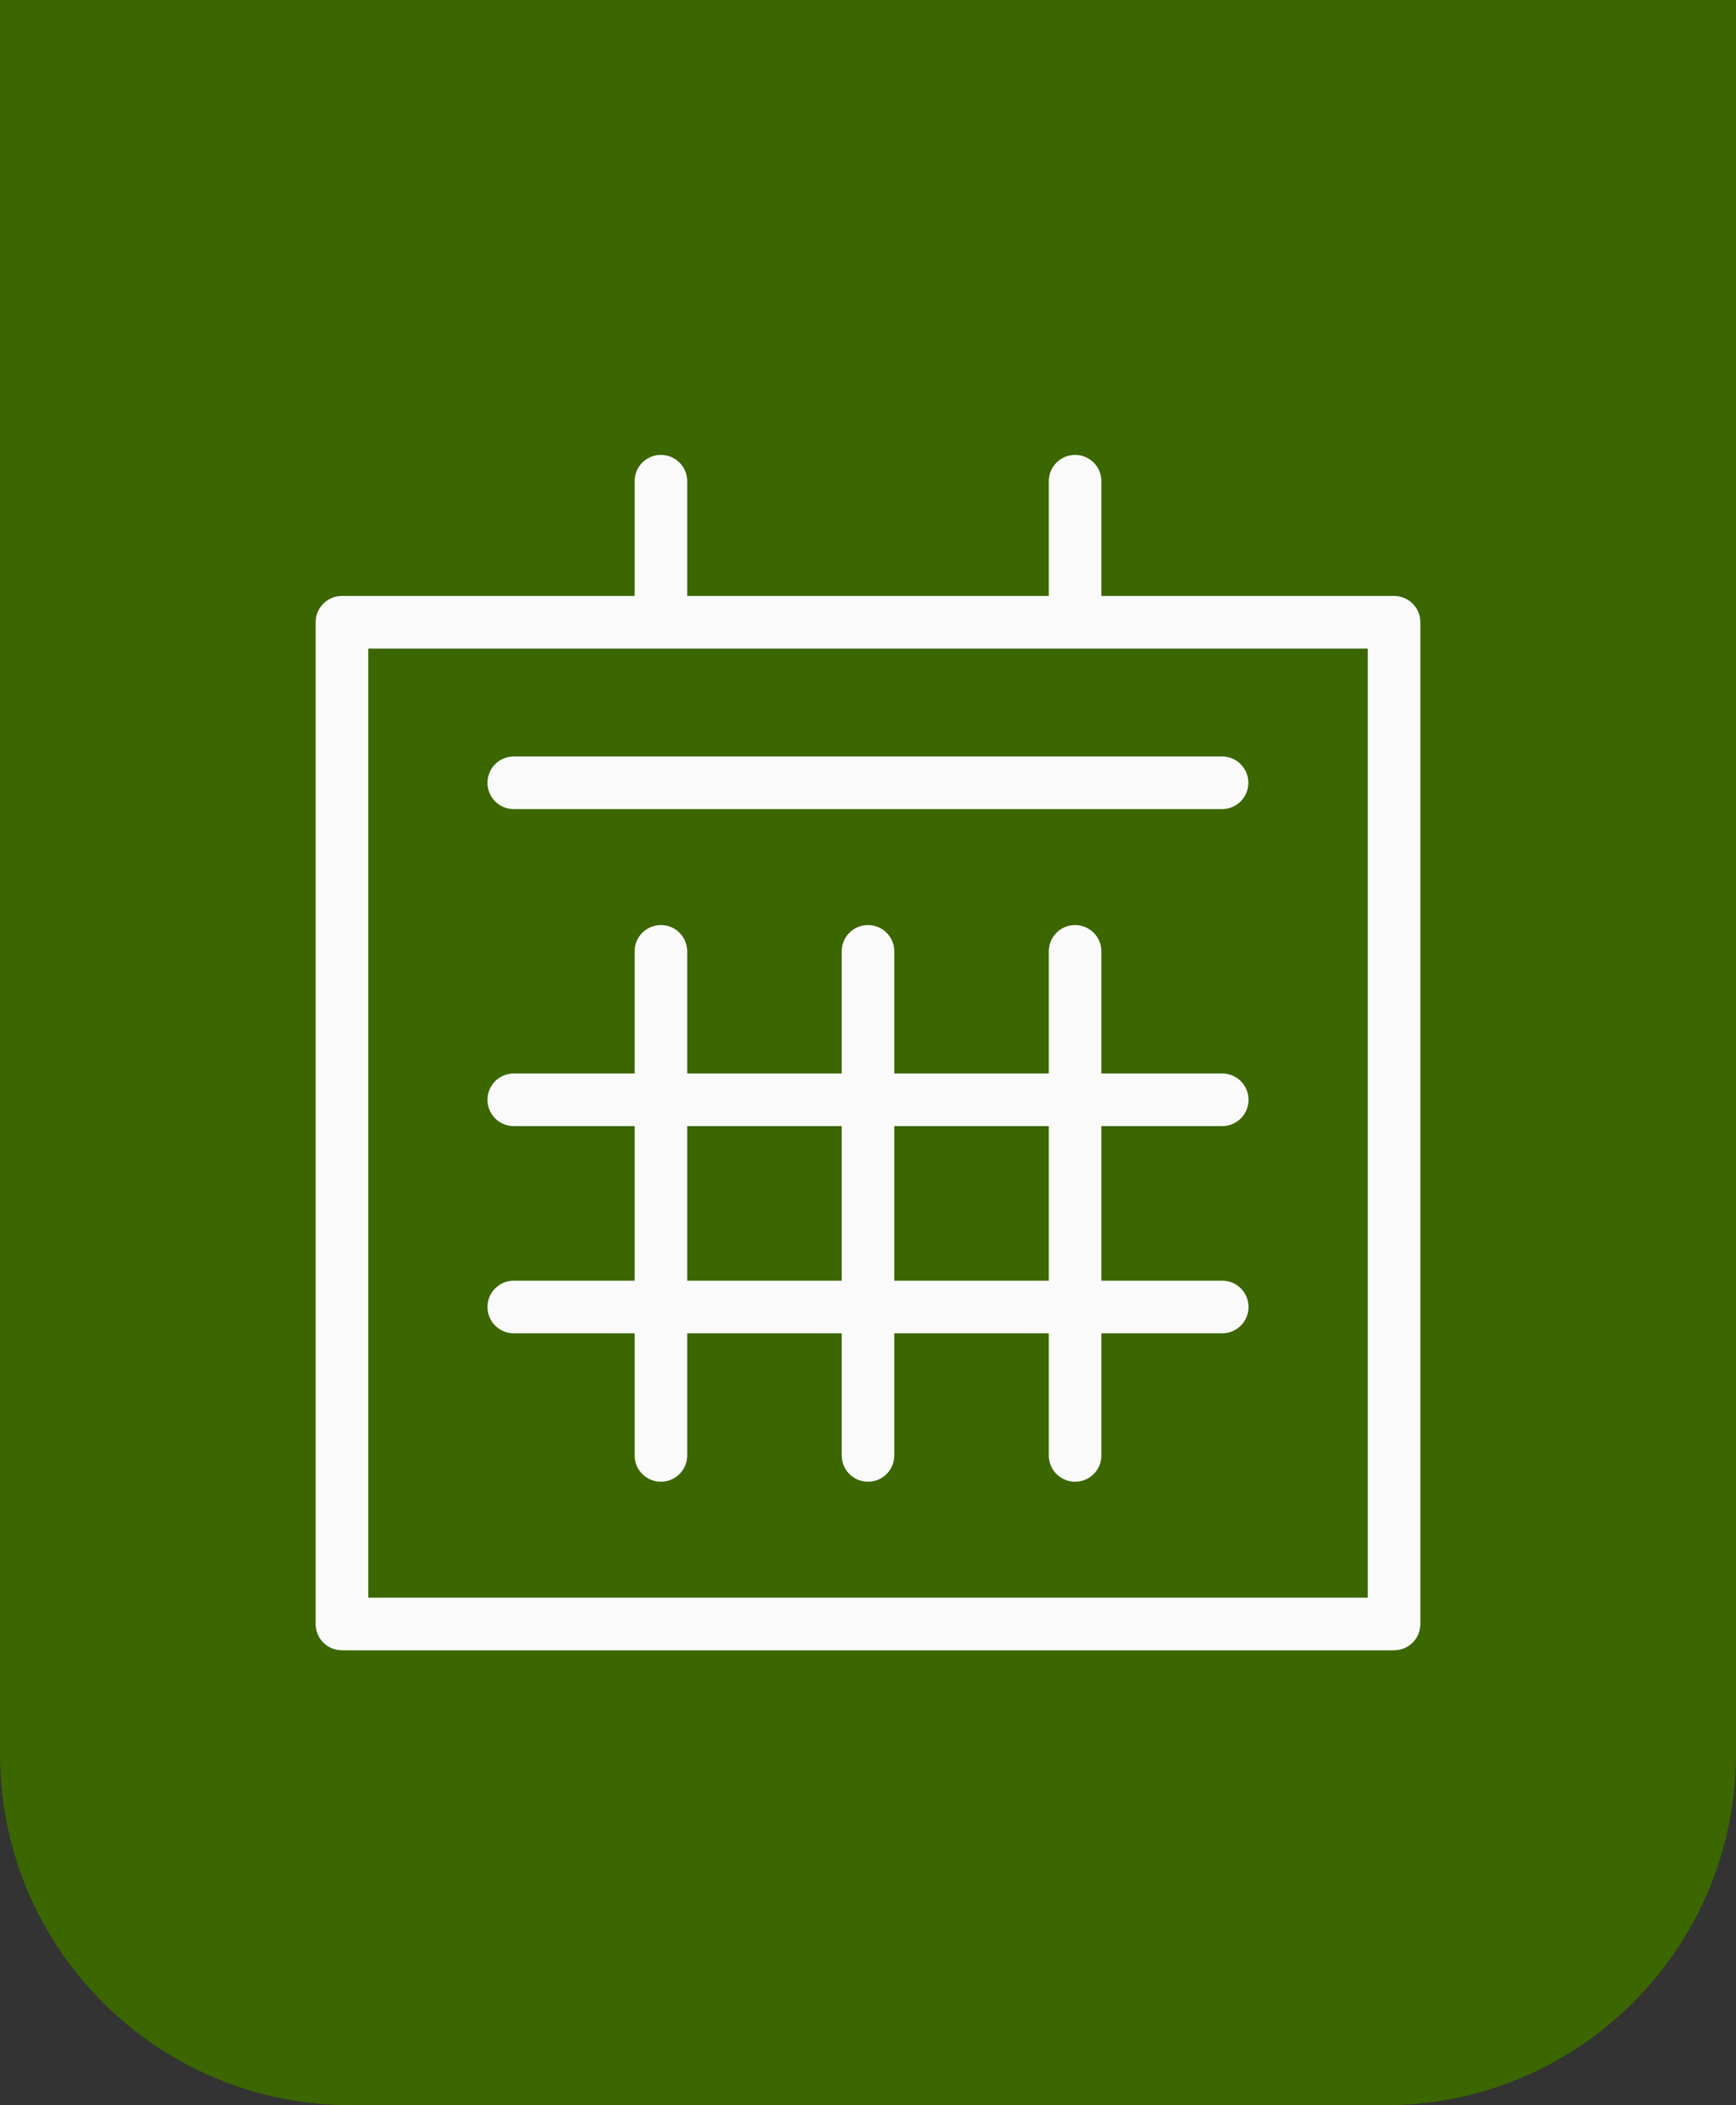
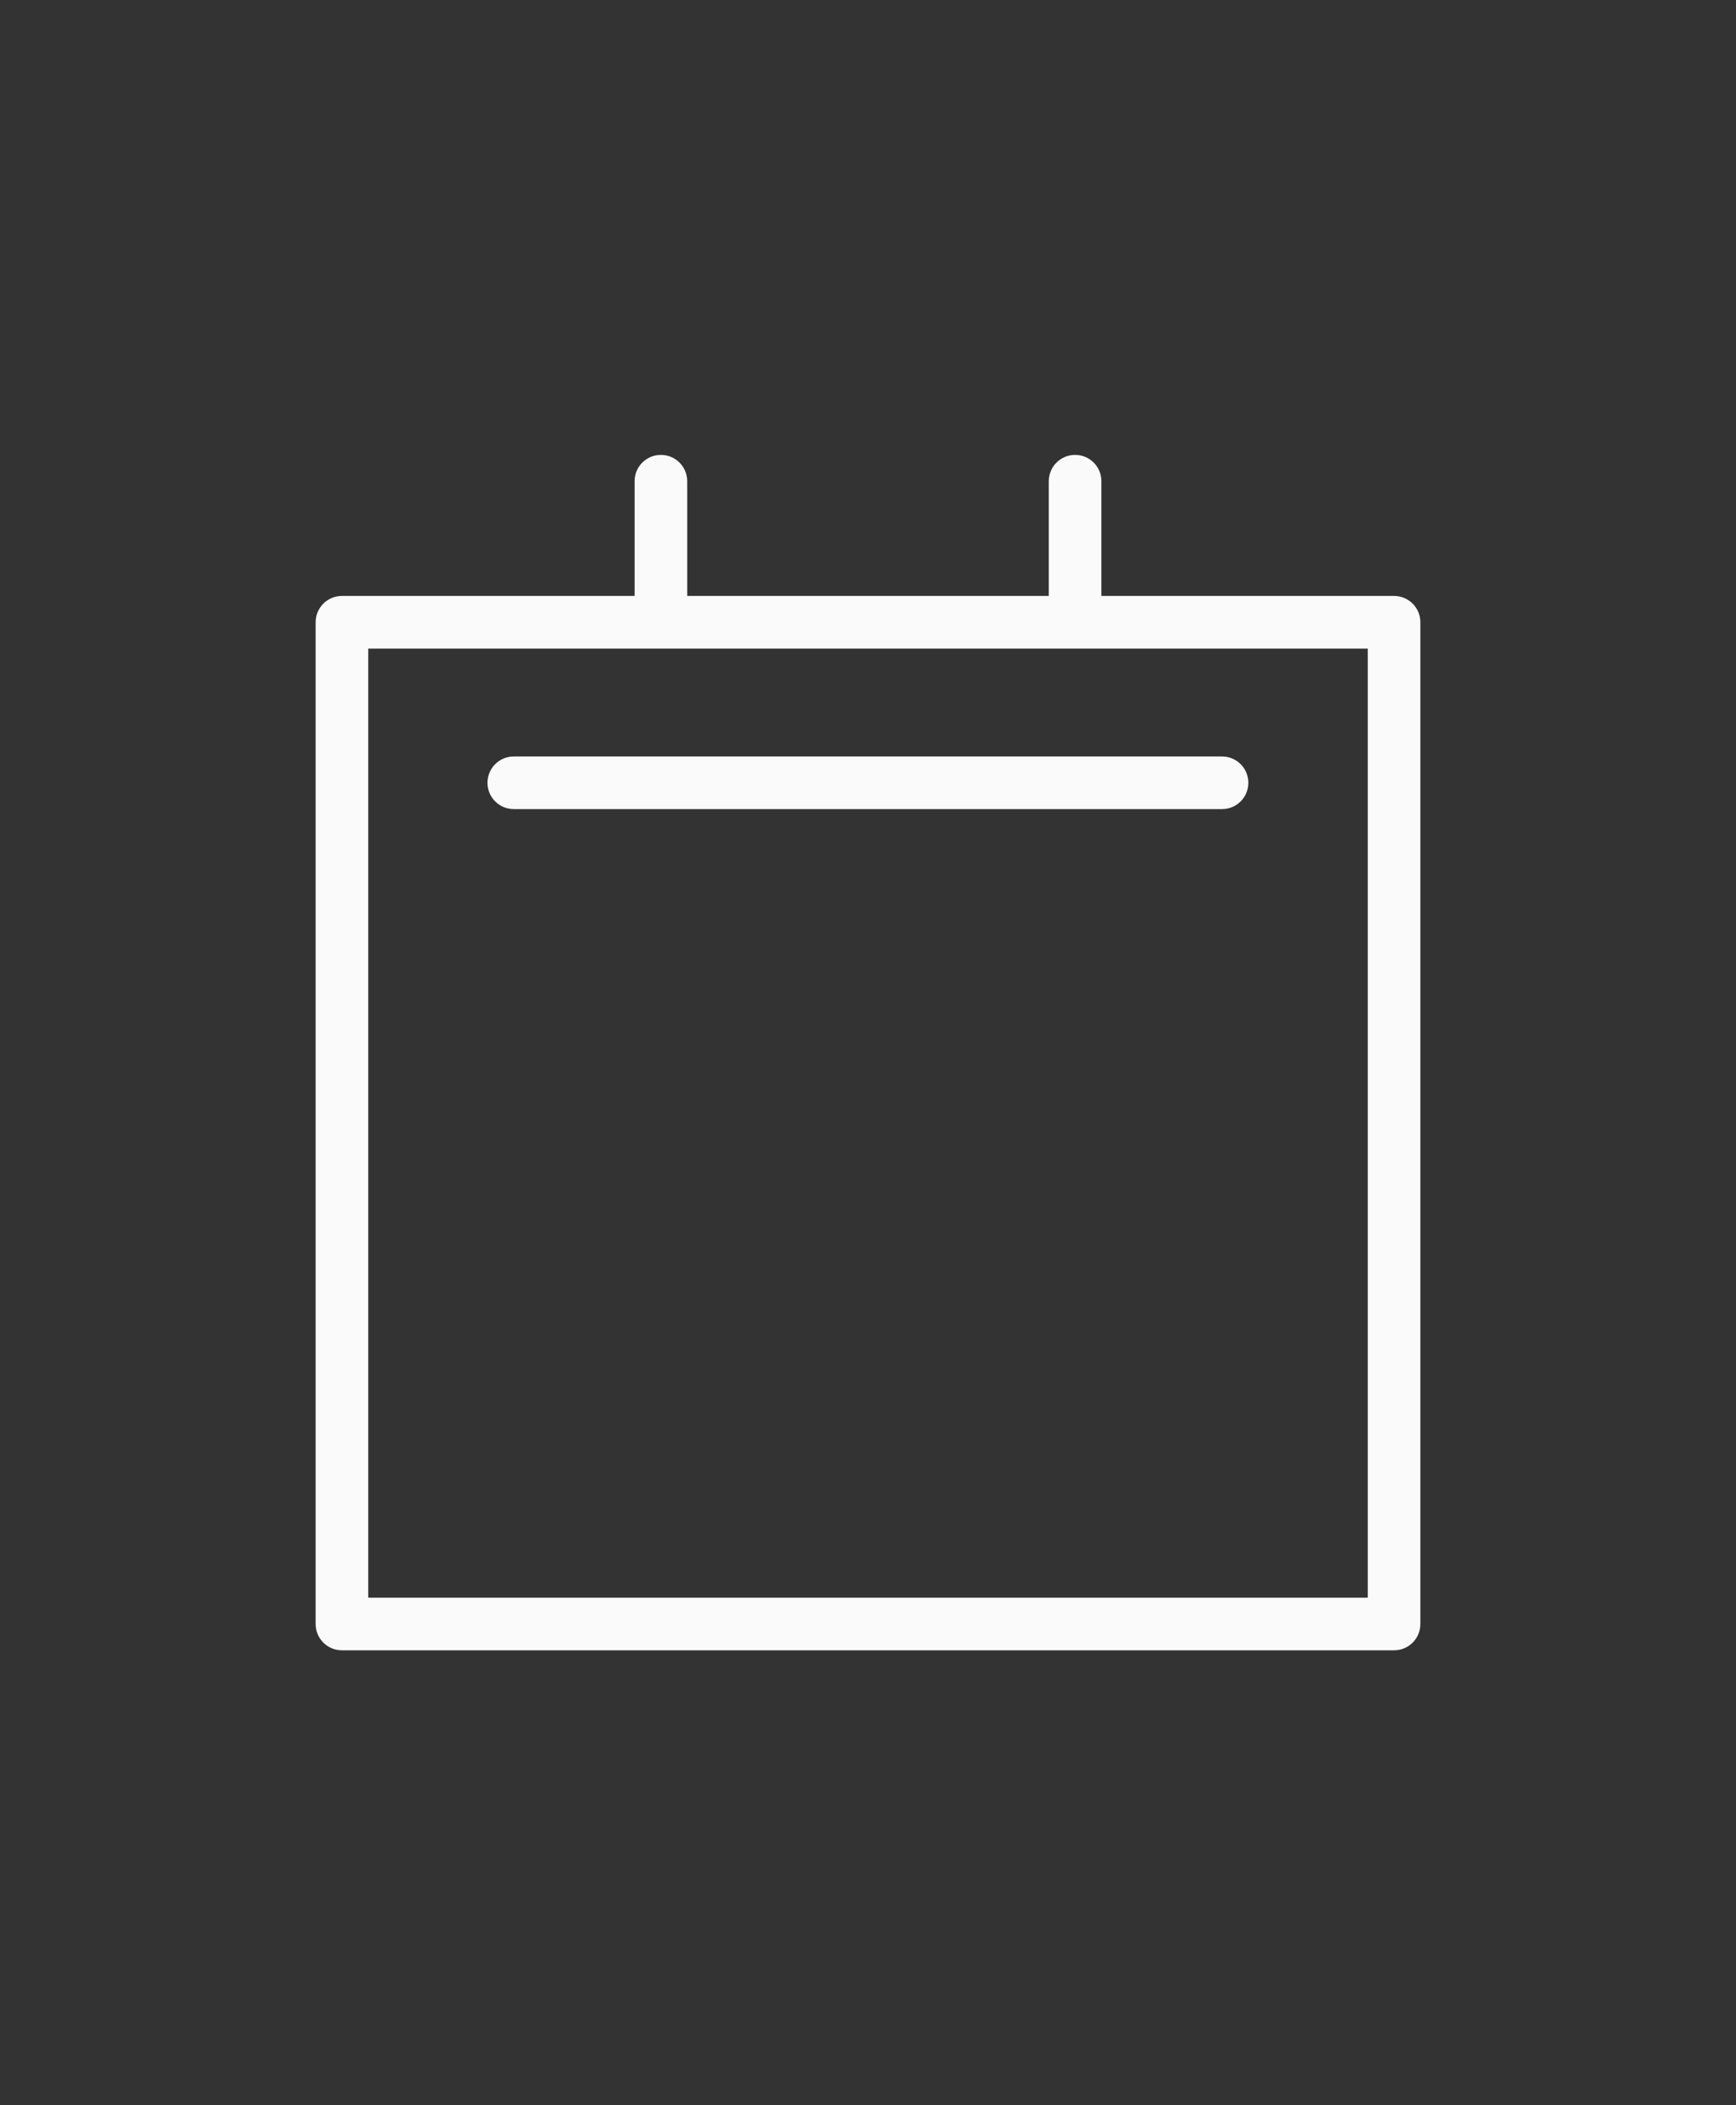
<svg xmlns="http://www.w3.org/2000/svg" id="Vrstva_1" width="99" height="120" viewBox="0 0 99 120">
  <rect x="0" y="0" width="99" height="120" fill="#333333" stroke="none" />
  <defs>
    <style>.cls-1{fill:#3b6600;}.cls-1,.cls-2{stroke-width:0px;}.cls-2{fill:#fafafa;}</style>
  </defs>
-   <path class="cls-1" d="M0,0h99v100c0,11.04-8.96,20-20,20H20c-11.04,0-20-8.96-20-20V0h0Z" />
  <path class="cls-2" d="M79.5,33.97h-16.69v-6.54c0-.83-.67-1.5-1.5-1.5s-1.5.67-1.5,1.5v6.54h-20.62v-6.54c0-.83-.67-1.5-1.5-1.5s-1.5.67-1.5,1.5v6.54h-16.69c-.83,0-1.5.67-1.5,1.5v57.1c0,.83.67,1.5,1.5,1.5h60c.83,0,1.5-.67,1.5-1.5v-57.1c0-.83-.67-1.5-1.5-1.5ZM78,91.07H21v-54.1h57v54.1Z" />
-   <path class="cls-2" d="M69.7,64.19c.83,0,1.5-.67,1.5-1.5s-.67-1.5-1.5-1.5h-6.89v-6.96c0-.83-.67-1.5-1.5-1.5s-1.5.67-1.5,1.5v6.96h-8.81v-6.96c0-.83-.67-1.5-1.5-1.5s-1.5.67-1.5,1.5v6.96h-8.81v-6.96c0-.83-.67-1.5-1.5-1.5s-1.5.67-1.5,1.5v6.96h-6.89c-.83,0-1.5.67-1.5,1.5s.67,1.5,1.5,1.5h6.89v8.81h-6.89c-.83,0-1.5.67-1.5,1.5s.67,1.5,1.5,1.5h6.89v6.96c0,.83.67,1.5,1.5,1.5s1.5-.67,1.5-1.5v-6.96h8.81v6.96c0,.83.67,1.5,1.5,1.5s1.5-.67,1.5-1.5v-6.96h8.81v6.96c0,.83.67,1.5,1.5,1.5s1.5-.67,1.5-1.5v-6.96h6.89c.83,0,1.5-.67,1.5-1.5s-.67-1.5-1.5-1.5h-6.89v-8.81h6.89ZM39.19,73v-8.81h8.81v8.81h-8.81ZM59.81,73h-8.81v-8.81h8.81v8.81Z" />
  <path class="cls-2" d="M27.8,44.62c0,.83.67,1.5,1.5,1.5h40.39c.83,0,1.5-.67,1.5-1.5s-.67-1.5-1.5-1.5H29.3c-.83,0-1.5.67-1.5,1.5Z" />
</svg>